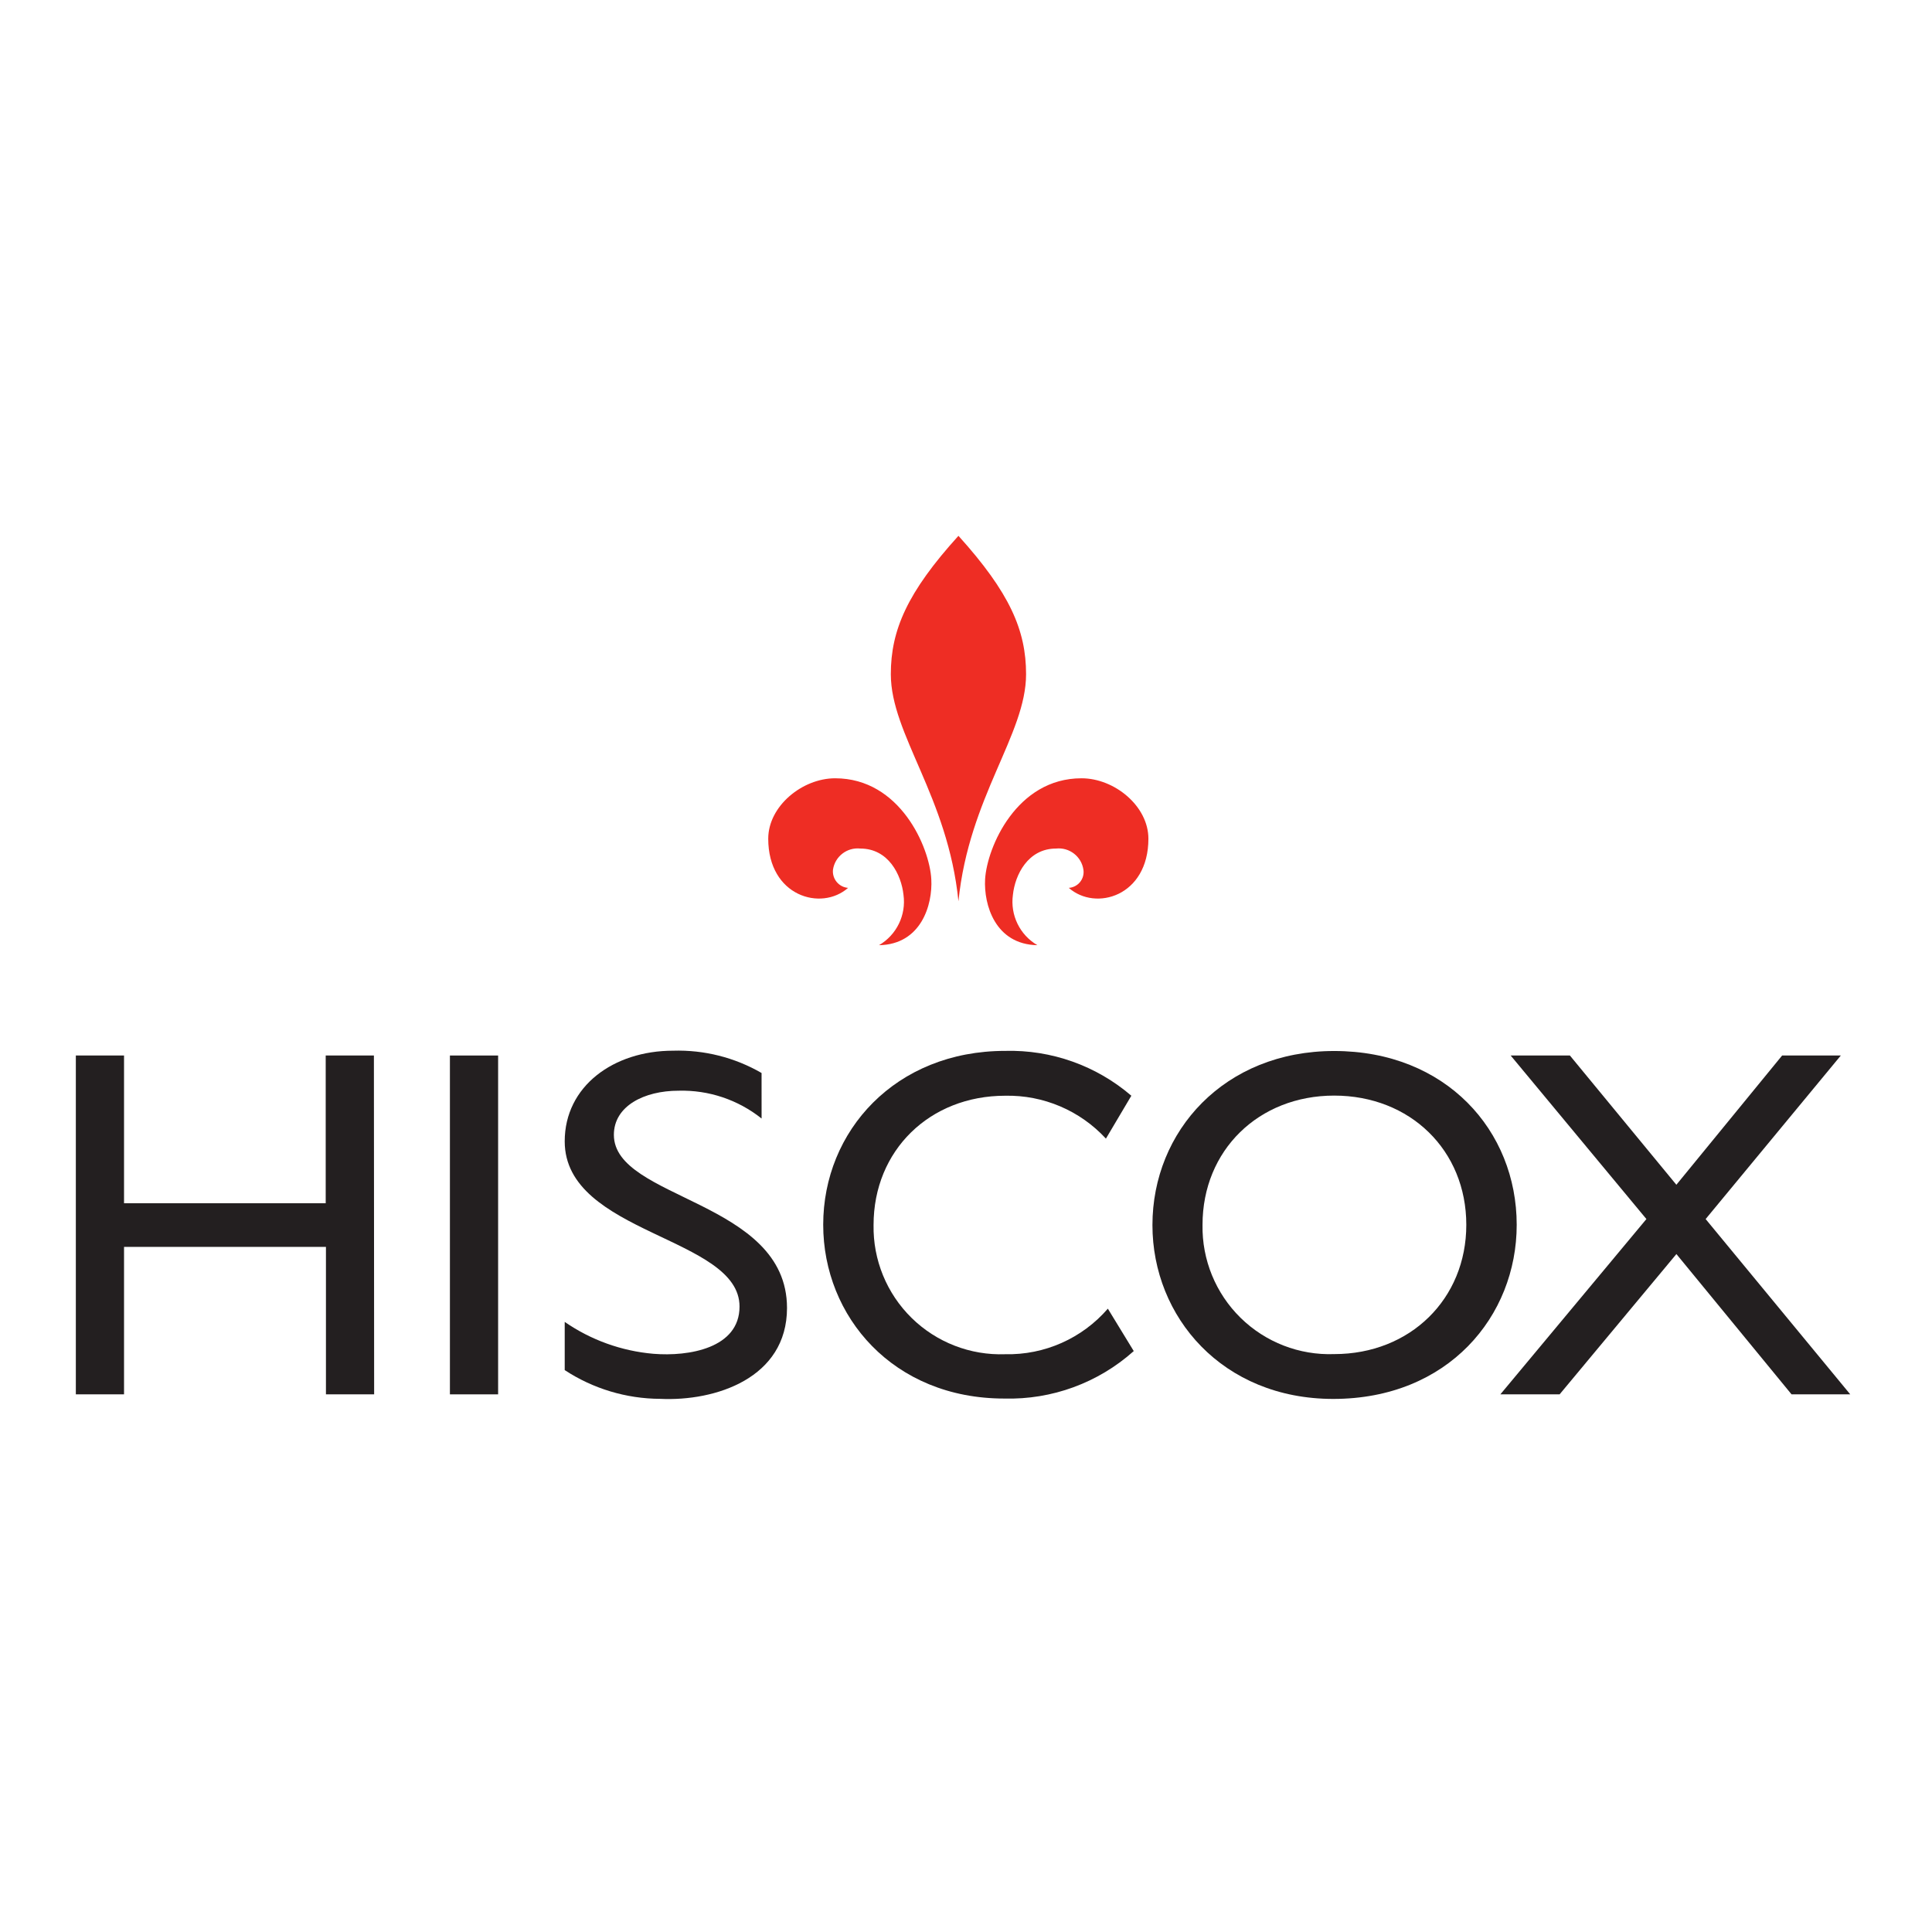
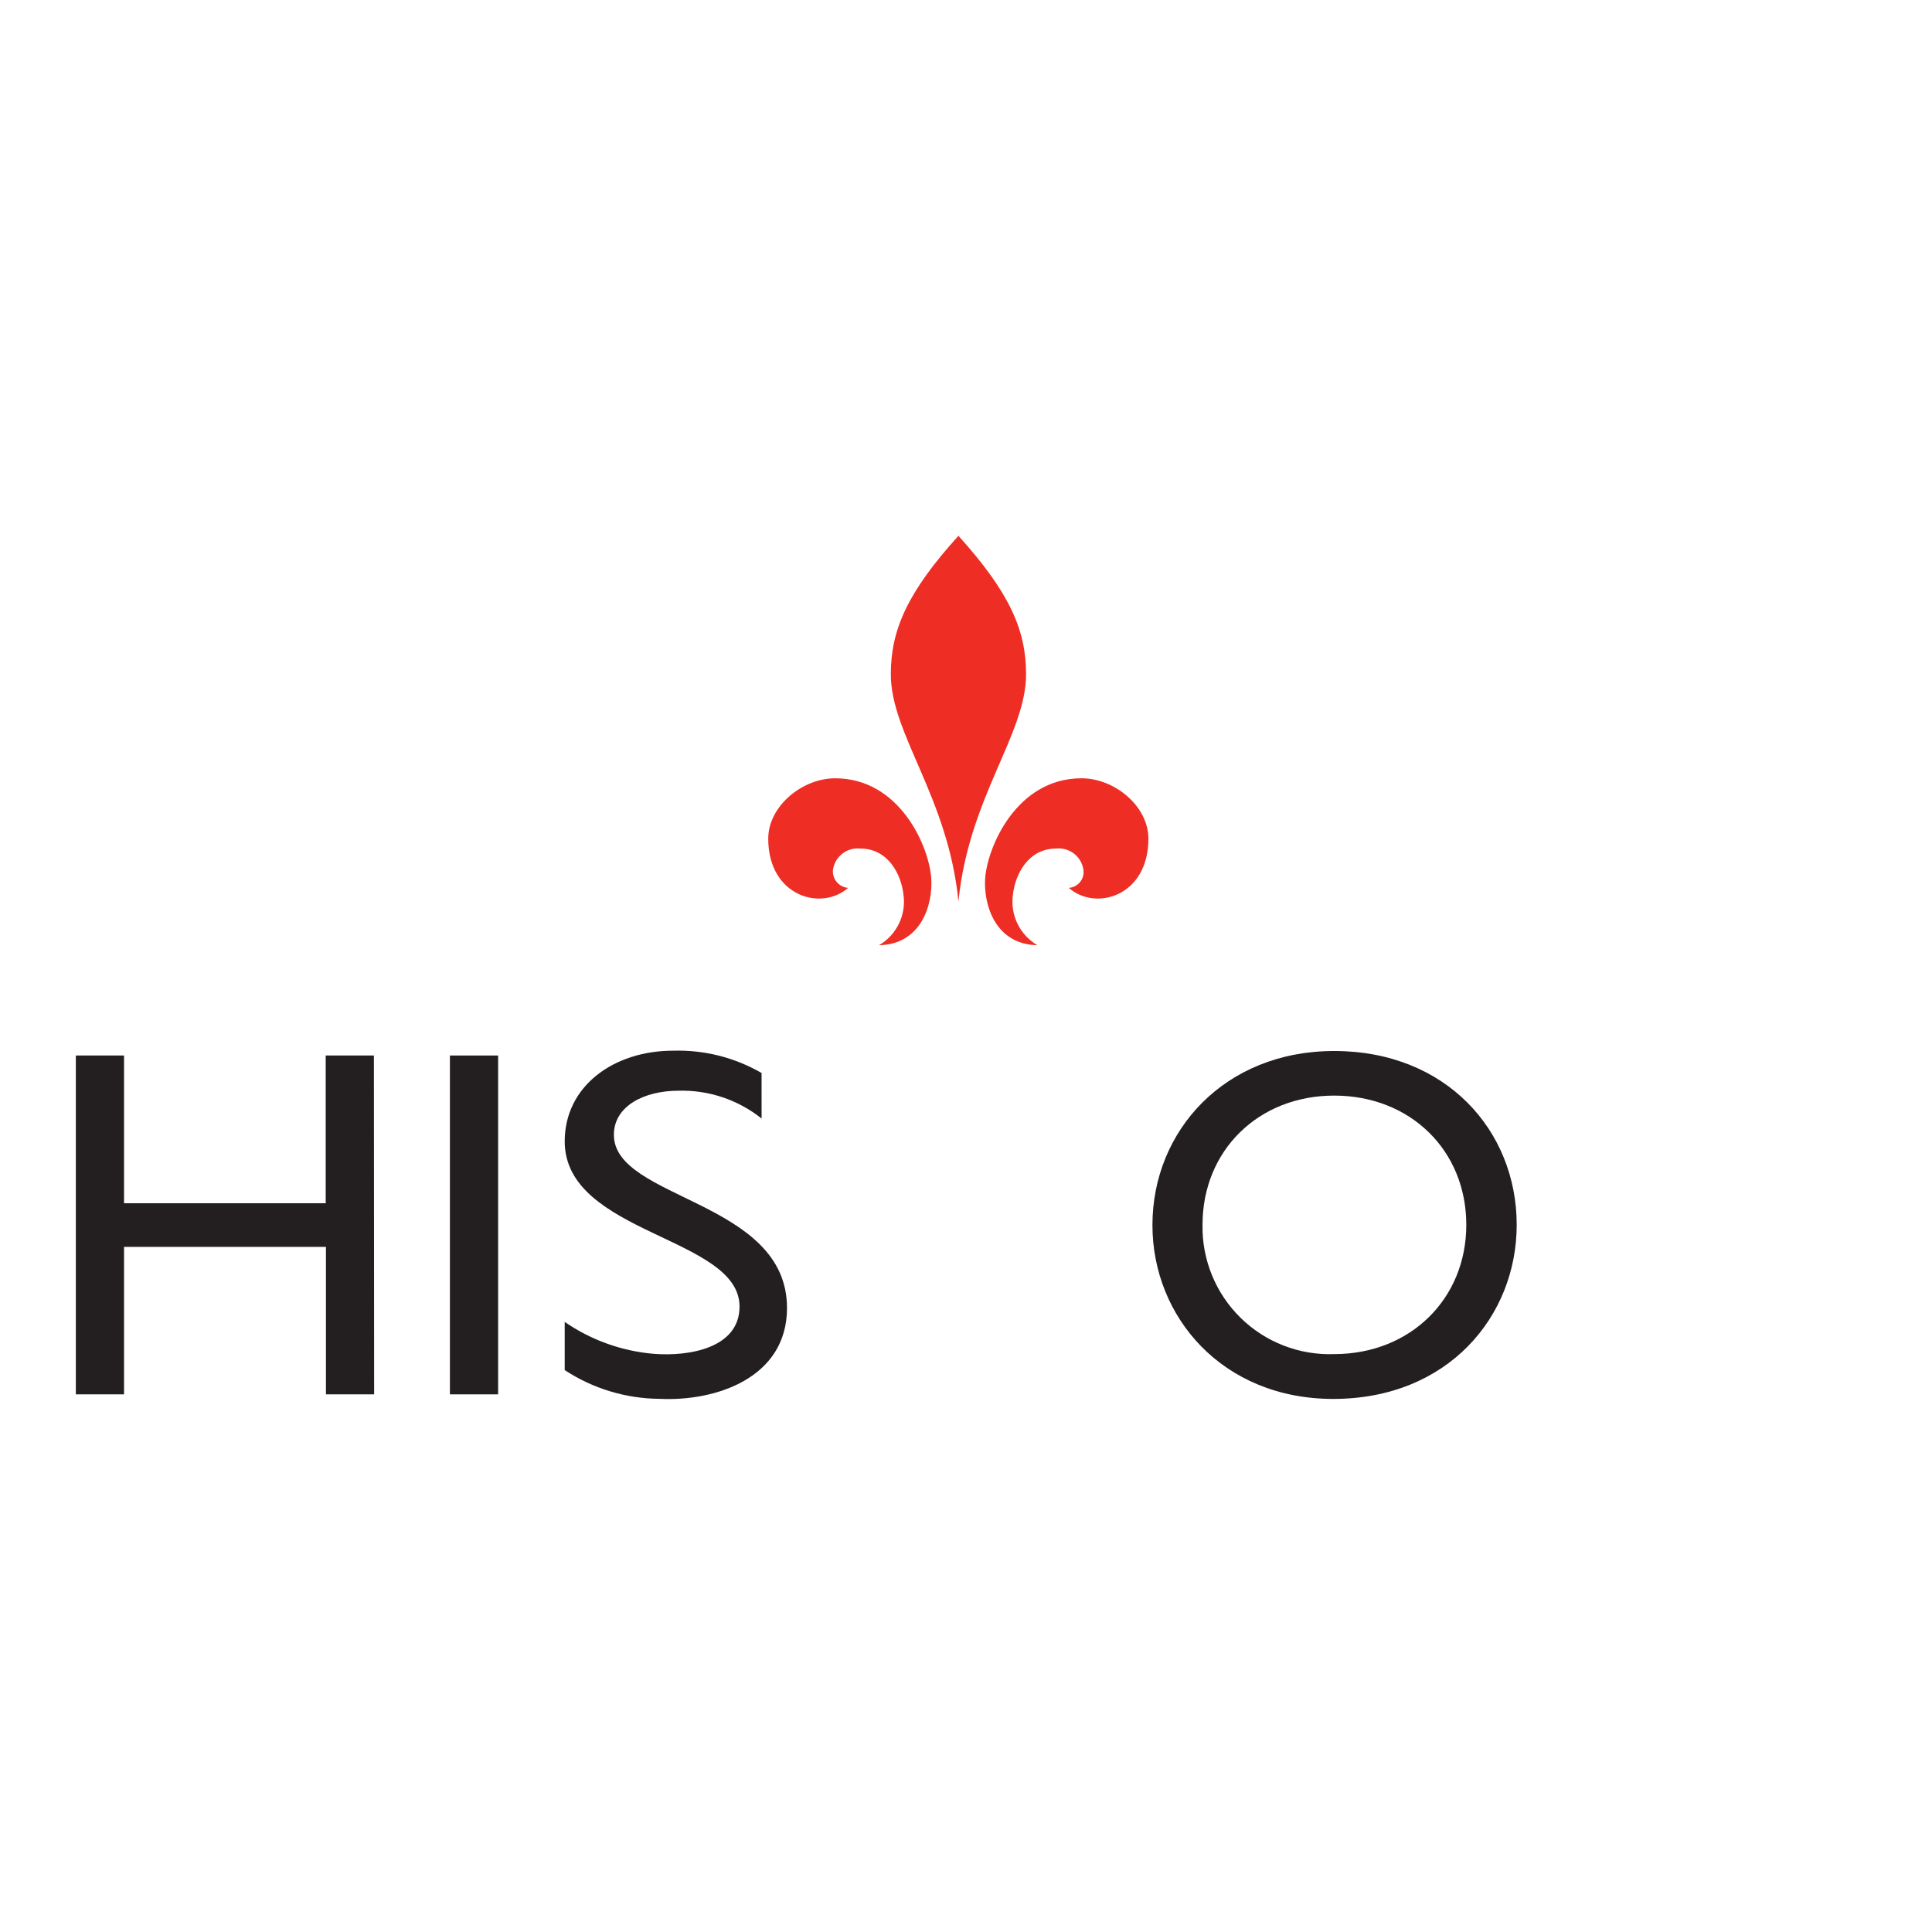
<svg xmlns="http://www.w3.org/2000/svg" width="1080" height="1080" viewBox="0 0 1080 1080" xml:space="preserve">
  <desc>Created with Fabric.js 5.2.4</desc>
  <defs />
  <g transform="matrix(1 0 0 1 540 540)" id="b892aee0-2afd-4d12-8f00-c12fbcb52bdf">
    <rect style="stroke: none; stroke-width: 1; stroke-dasharray: none; stroke-linecap: butt; stroke-dashoffset: 0; stroke-linejoin: miter; stroke-miterlimit: 4; fill: rgb(255,255,255); fill-rule: nonzero; opacity: 1; visibility: hidden;" x="-540" y="-540" rx="0" ry="0" width="1080" height="1080" />
  </g>
  <g transform="matrix(1 0 0 1 540 540)" id="e3ba0ab1-fbaa-4fca-8e31-6fbd89448009" />
  <g transform="matrix(6.31 0 0 6.31 540 540)">
    <g style="">
      <g transform="matrix(1 0 0 1 -0.67 -21.92)" id="Path_179">
        <path style="stroke: none; stroke-width: 1; stroke-dasharray: none; stroke-linecap: butt; stroke-dashoffset: 0; stroke-linejoin: miter; stroke-miterlimit: 4; fill: rgb(238,45,36); fill-rule: nonzero; opacity: 1;" transform=" translate(-415.89, -154.69)" d="M 415.891 170.876 C 416.826 161.614 421.882 156.111 421.882 150.758 C 421.882 146.87 420.437 143.535 415.891 138.5 C 411.345 143.514 409.9 146.87 409.9 150.758 C 409.9 156.09 414.956 161.592 415.891 170.876" stroke-linecap="round" />
      </g>
      <g transform="matrix(1 0 0 1 -10.29 -9.24)" id="Path_180">
        <path style="stroke: none; stroke-width: 1; stroke-dasharray: none; stroke-linecap: butt; stroke-dashoffset: 0; stroke-linejoin: miter; stroke-miterlimit: 4; fill: rgb(238,45,36); fill-rule: nonzero; opacity: 1;" transform=" translate(-366.03, -246.99)" d="M 365.874 249.308 C 363.495 251.408 358.8 250.052 358.8 244.953 C 358.8 242.064 361.817 239.6 364.727 239.6 C 370.484 239.6 373.097 245.718 373.246 248.544 C 373.374 250.796 372.354 254.322 368.615 254.386 C 370.175 253.475 371.03 251.714 370.782 249.925 C 370.591 248.141 369.444 245.825 366.958 245.825 C 365.781 245.699 364.713 246.523 364.536 247.694 C 364.493 248.087 364.612 248.48 364.864 248.784 C 365.116 249.089 365.48 249.278 365.874 249.309" stroke-linecap="round" />
      </g>
      <g transform="matrix(1 0 0 1 8.92 -9.24)" id="Path_181">
        <path style="stroke: none; stroke-width: 1; stroke-dasharray: none; stroke-linecap: butt; stroke-dashoffset: 0; stroke-linejoin: miter; stroke-miterlimit: 4; fill: rgb(238,45,36); fill-rule: nonzero; opacity: 1;" transform=" translate(-456.39, -246.99)" d="M 456.576 249.308 C 458.955 251.408 463.629 250.052 463.629 244.953 C 463.629 242.064 460.629 239.6 457.702 239.6 C 451.945 239.6 449.332 245.718 449.162 248.544 C 449.035 250.796 450.054 254.322 453.793 254.386 C 452.233 253.475 451.378 251.714 451.626 249.925 C 451.817 248.141 452.964 245.825 455.45 245.825 C 456.627 245.699 457.695 246.523 457.872 247.694 C 457.932 248.084 457.825 248.481 457.578 248.788 C 457.33 249.095 456.966 249.284 456.572 249.309" stroke-linecap="round" />
      </g>
      <g transform="matrix(1 0 0 1 -43.59 22.94)" id="Path_182">
        <path style="stroke: none; stroke-width: 1; stroke-dasharray: none; stroke-linecap: butt; stroke-dashoffset: 0; stroke-linejoin: miter; stroke-miterlimit: 4; fill: rgb(35,31,32); fill-rule: nonzero; opacity: 1;" transform=" translate(-228.13, -370.21)" d="M 226 355.2 L 230.27 355.2 L 230.27 385.218 L 226 385.218 Z" stroke-linecap="round" />
      </g>
      <g transform="matrix(1 0 0 1 -65.65 22.94)" id="Path_183">
        <path style="stroke: none; stroke-width: 1; stroke-dasharray: none; stroke-linecap: butt; stroke-dashoffset: 0; stroke-linejoin: miter; stroke-miterlimit: 4; fill: rgb(35,31,32); fill-rule: nonzero; opacity: 1;" transform=" translate(-83.21, -370.21)" d="M 96.427 385.218 L 92.157 385.218 L 92.157 372.153 L 74.27 372.153 L 74.27 385.218 L 70 385.218 L 70 355.2 L 74.27 355.2 L 74.27 368.286 L 92.136 368.286 L 92.136 355.2 L 96.406 355.2 Z" stroke-linecap="round" />
      </g>
      <g transform="matrix(1 0 0 1 62.84 22.94)" id="Path_184">
-         <path style="stroke: none; stroke-width: 1; stroke-dasharray: none; stroke-linecap: butt; stroke-dashoffset: 0; stroke-linejoin: miter; stroke-miterlimit: 4; fill: rgb(35,31,32); fill-rule: nonzero; opacity: 1;" transform=" translate(-679.6, -370.21)" d="M 682.285 369.688 L 695.095 385.217 L 689.895 385.217 L 679.695 372.789 L 669.349 385.217 L 664.1 385.217 L 677.038 369.688 L 665.013 355.2 L 670.26 355.2 L 679.692 366.65 L 689.061 355.2 L 694.261 355.2 Z" stroke-linecap="round" />
-       </g>
+         </g>
      <g transform="matrix(1 0 0 1 32.65 22.94)" id="Path_185">
        <path style="stroke: none; stroke-width: 1; stroke-dasharray: none; stroke-linecap: butt; stroke-dashoffset: 0; stroke-linejoin: miter; stroke-miterlimit: 4; fill: rgb(35,31,32); fill-rule: nonzero; opacity: 1;" transform=" translate(-535.13, -368.71)" d="M 535.1 353.3 C 545 353.3 551.267 360.353 551.267 368.7 C 551.267 376.794 545.191 384.123 535.015 384.123 C 525.2 384.123 518.997 376.858 518.997 368.723 C 518.997 360.395 525.37 353.3 535.097 353.3 M 535.097 380.152 C 541.831 380.152 546.802 375.266 546.802 368.702 C 546.802 362.095 541.831 357.251 535.097 357.251 C 528.405 357.251 523.434 362.095 523.434 368.702 C 523.379 371.792 524.598 374.77 526.803 376.935 C 529.009 379.1 532.008 380.264 535.097 380.152 Z" stroke-linecap="round" />
      </g>
      <g transform="matrix(1 0 0 1 -0.27 0.13)" id="Path_186">
        <path style="stroke: none; stroke-width: 1; stroke-dasharray: none; stroke-linecap: butt; stroke-dashoffset: 0; stroke-linejoin: miter; stroke-miterlimit: 4; fill: none; fill-rule: nonzero; opacity: 1;" transform=" translate(-148.6, -176.74)" d="M 70 138.5 L 70 214.978 L 227.2 214.978 L 227.2 138.5" stroke-linecap="round" />
      </g>
      <g transform="matrix(1 0 0 1 1.11 22.92)" id="Path_187">
-         <path style="stroke: none; stroke-width: 1; stroke-dasharray: none; stroke-linecap: butt; stroke-dashoffset: 0; stroke-linejoin: miter; stroke-miterlimit: 4; fill: rgb(35,31,32); fill-rule: nonzero; opacity: 1;" transform=" translate(-395.46, -368.7)" d="M 406.916 376.137 C 404.639 378.771 401.305 380.251 397.824 380.173 C 394.735 380.285 391.736 379.121 389.53 376.956 C 387.325 374.791 386.106 371.813 386.161 368.723 C 386.161 362.116 391.132 357.273 397.824 357.273 C 401.205 357.203 404.454 358.586 406.746 361.073 L 408.998 357.273 C 405.895 354.608 401.913 353.192 397.824 353.3 C 388.094 353.3 381.7 360.4 381.7 368.7 C 381.7 376.836 387.9 384.1 397.739 384.1 C 401.96 384.214 406.064 382.709 409.211 379.894 Z" stroke-linecap="round" />
-       </g>
+         </g>
      <g transform="matrix(1 0 0 1 -25.7 22.93)" id="Path_188">
        <path style="stroke: none; stroke-width: 1; stroke-dasharray: none; stroke-linecap: butt; stroke-dashoffset: 0; stroke-linejoin: miter; stroke-miterlimit: 4; fill: rgb(35,31,32); fill-rule: nonzero; opacity: 1;" transform=" translate(-283.75, -368.63)" d="M 291.341 359.212 C 289.258 357.55 286.655 356.677 283.991 356.748 C 280.932 356.748 278.255 358.108 278.255 360.657 C 278.255 366.414 293.593 366.435 293.593 375.995 C 293.593 382.22 287.241 384.28 282.355 384.046 C 279.35 384.033 276.413 383.148 273.9 381.5 L 273.9 377.23 C 276.23 378.838 278.939 379.812 281.76 380.055 C 284.883 380.31 289.387 379.566 289.387 375.87 C 289.387 369.67 273.9 369.476 273.9 361.233 C 273.9 356.347 278.234 353.203 283.5 353.203 C 286.246 353.119 288.961 353.803 291.339 355.179 Z" stroke-linecap="round" />
      </g>
      <g transform="matrix(1 0 0 1 0 0)" id="Rectangle_47">
        <rect style="stroke: none; stroke-width: 1; stroke-dasharray: none; stroke-linecap: butt; stroke-dashoffset: 0; stroke-linejoin: miter; stroke-miterlimit: 4; fill: none; fill-rule: nonzero; opacity: 1;" x="-85.534" y="-42.767" rx="0" ry="0" width="171.067" height="85.534" />
      </g>
    </g>
  </g>
</svg>